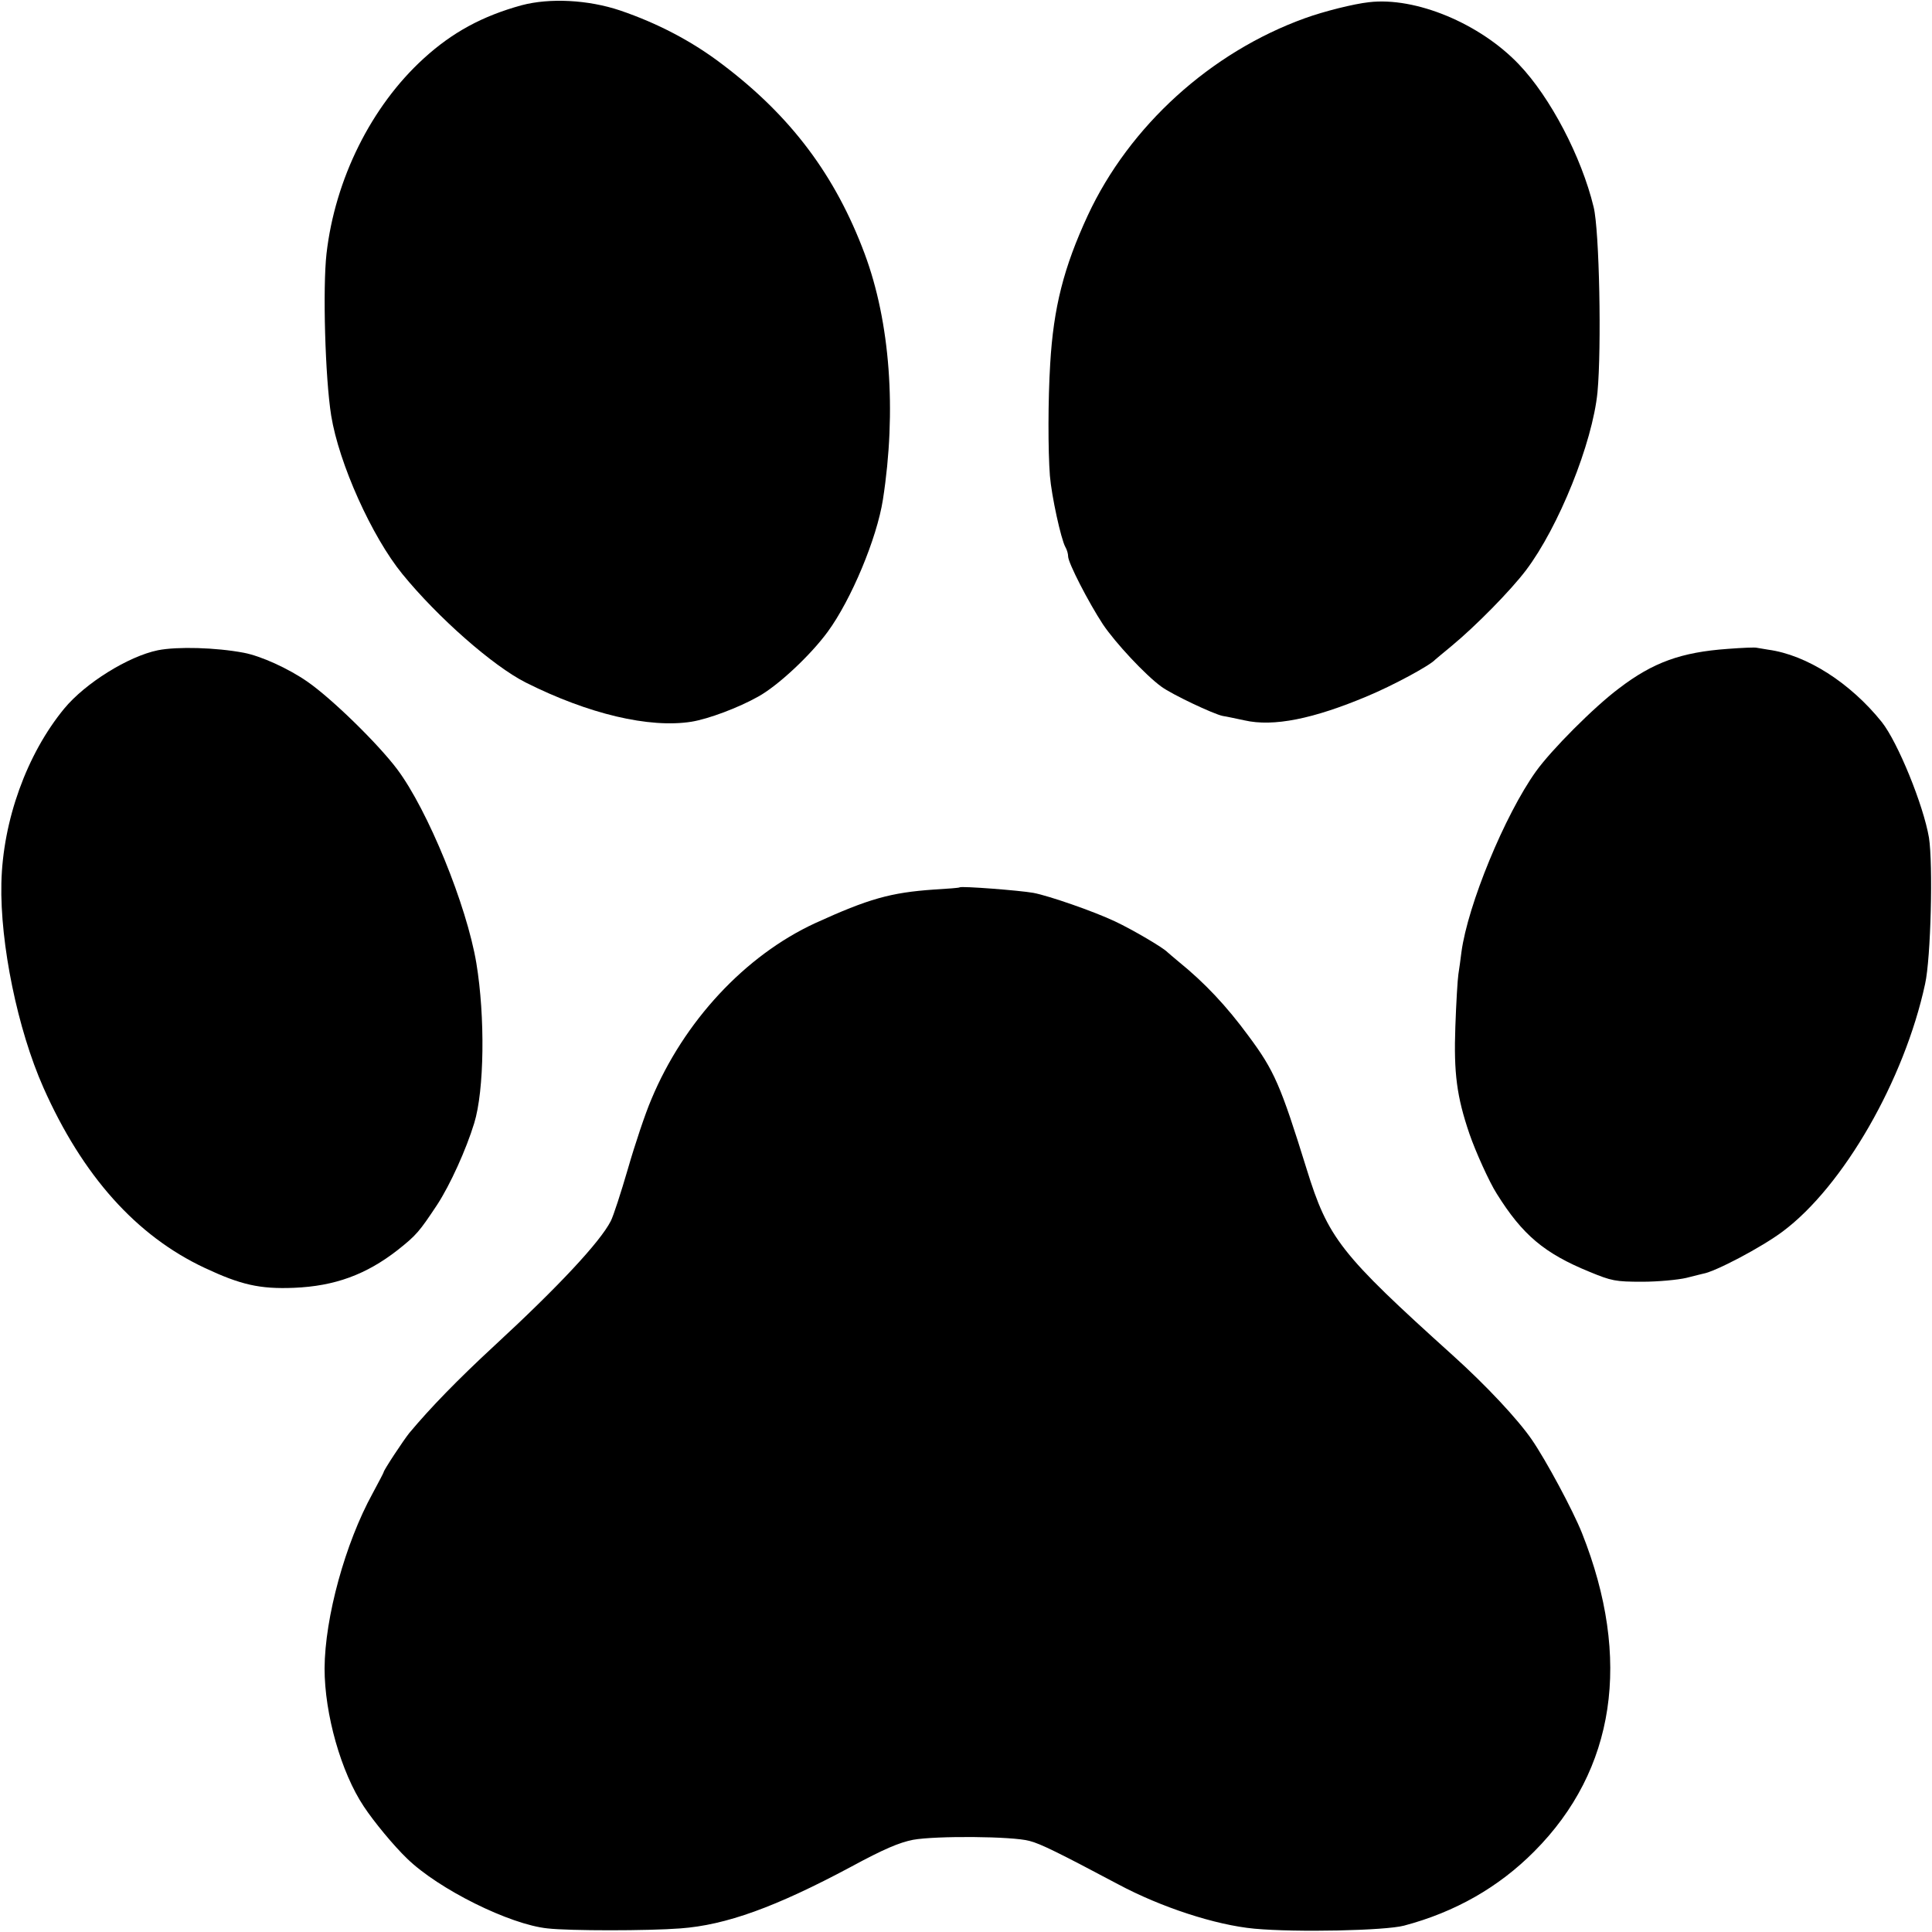
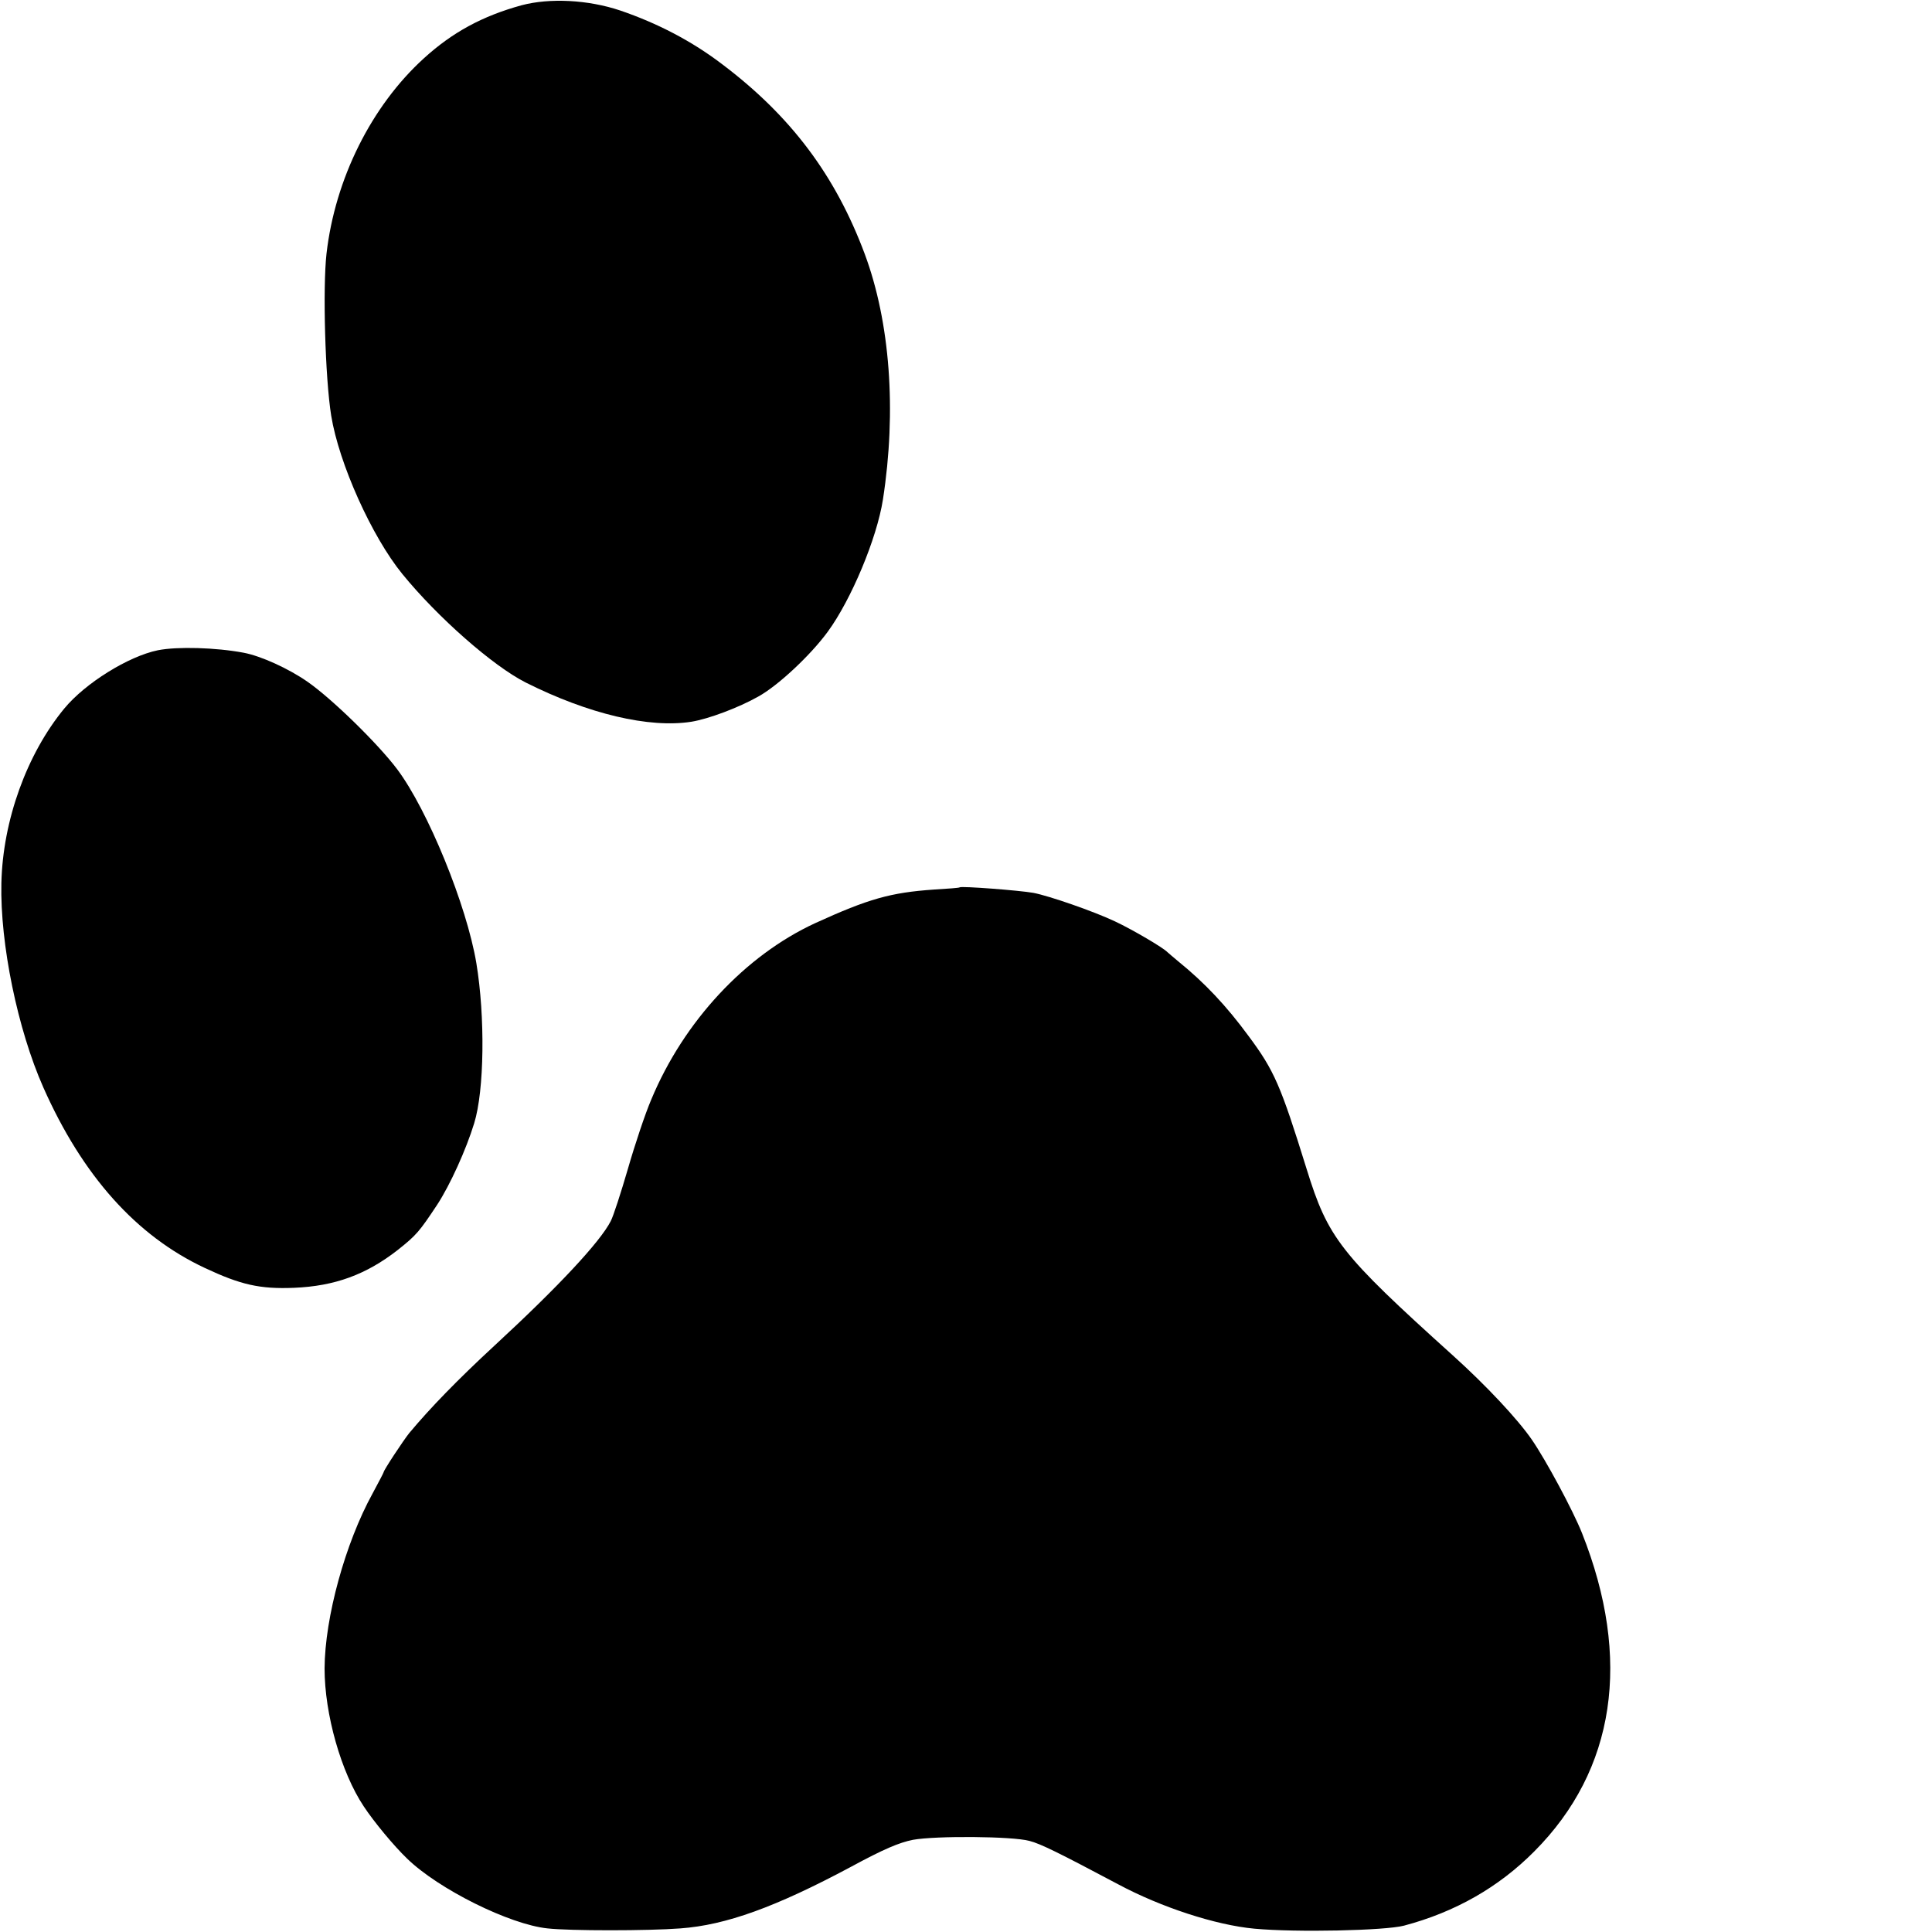
<svg xmlns="http://www.w3.org/2000/svg" version="1.0" width="700pt" height="700pt" viewBox="0 0 700 700" preserveAspectRatio="xMidYMid meet" id="svg16">
  <defs id="defs20" />
  <g transform="translate(0,700) scale(0.1,-0.1)" fill="#000000" stroke="none" id="g14">
    <path d="M1890 6981 c-142 -39 -251 -98 -355 -193 -190 -173 -321 -437 -352 -707 -14 -124 -5 -450 17 -587 28 -173 147 -438 258 -574 128 -157 328 -333 447 -393 227 -114 447 -166 600 -142 62 10 171 51 242 91 71 39 189 149 252 235 85 116 178 338 200 479 50 322 26 643 -66 890 -106 284 -267 499 -516 687 -110 84 -235 149 -370 195 -116 39 -255 46 -357 19z" id="path4" />
-     <path d="M4960 6992 c-55 -6 -163 -33 -232 -58 -341 -123 -636 -390 -787 -715 -87 -188 -124 -333 -136 -538 -8 -131 -8 -315 -1 -405 6 -73 40 -229 56 -258 6 -10 10 -25 10 -34 0 -23 73 -165 126 -246 45 -67 154 -184 212 -226 38 -28 188 -99 222 -106 14 -2 50 -10 79 -16 105 -24 249 5 446 88 91 38 225 110 245 132 3 3 30 25 60 50 87 72 213 200 269 274 118 156 241 461 259 645 15 161 7 586 -14 671 -44 182 -157 398 -271 517 -141 148 -374 245 -543 225z" id="path6" />
    <path d="M572 4644 c-107 -22 -263 -119 -339 -211 -136 -165 -223 -406 -228 -633 -5 -220 59 -530 152 -740 142 -320 337 -538 585 -654 130 -61 199 -77 323 -72 148 6 262 48 376 137 68 54 78 66 143 164 47 72 105 200 134 295 37 119 40 387 8 580 -35 210 -176 555 -287 703 -70 93 -237 256 -325 317 -69 48 -168 93 -231 105 -101 19 -240 23 -311 9z" id="path8" />
-     <path d="M6260 4649 c-169 -12 -271 -49 -394 -143 -91 -68 -246 -224 -301 -301 -113 -158 -247 -484 -270 -655 -3 -25 -8 -61 -11 -80 -3 -19 -8 -105 -11 -190 -6 -168 5 -253 51 -388 22 -64 72 -175 99 -217 93 -149 172 -216 336 -283 80 -33 94 -36 191 -36 58 0 130 7 160 14 30 8 57 14 60 15 44 7 213 96 289 153 220 164 441 549 516 897 21 94 29 434 14 530 -20 118 -113 346 -171 419 -114 142 -272 243 -411 262 -18 3 -36 6 -42 7 -5 2 -53 0 -105 -4z" id="path10" />
    <path d="M3477 3785 c-1 -2 -43 -5 -93 -8 -157 -11 -236 -33 -431 -122 -253 -117 -475 -355 -593 -638 -22 -51 -60 -165 -85 -252 -25 -86 -53 -172 -62 -189 -38 -75 -190 -238 -422 -452 -133 -123 -232 -225 -308 -316 -21 -26 -93 -135 -93 -142 0 -2 -18 -36 -40 -77 -99 -180 -173 -449 -174 -634 0 -166 60 -377 142 -500 37 -56 109 -143 157 -189 114 -111 372 -239 509 -253 78 -9 365 -9 481 0 165 12 345 77 618 223 120 65 175 88 225 98 83 15 361 13 422 -4 40 -10 110 -45 321 -157 155 -83 353 -148 494 -161 152 -14 474 -7 542 11 185 49 343 139 472 269 294 295 354 697 173 1153 -33 83 -131 265 -182 339 -51 74 -165 196 -286 305 -408 368 -452 424 -530 676 -94 303 -117 356 -210 481 -80 109 -159 193 -254 270 -19 16 -37 31 -40 34 -15 16 -125 81 -191 112 -74 35 -237 92 -295 103 -51 9 -260 25 -267 20z" id="path12" />
  </g>
</svg>